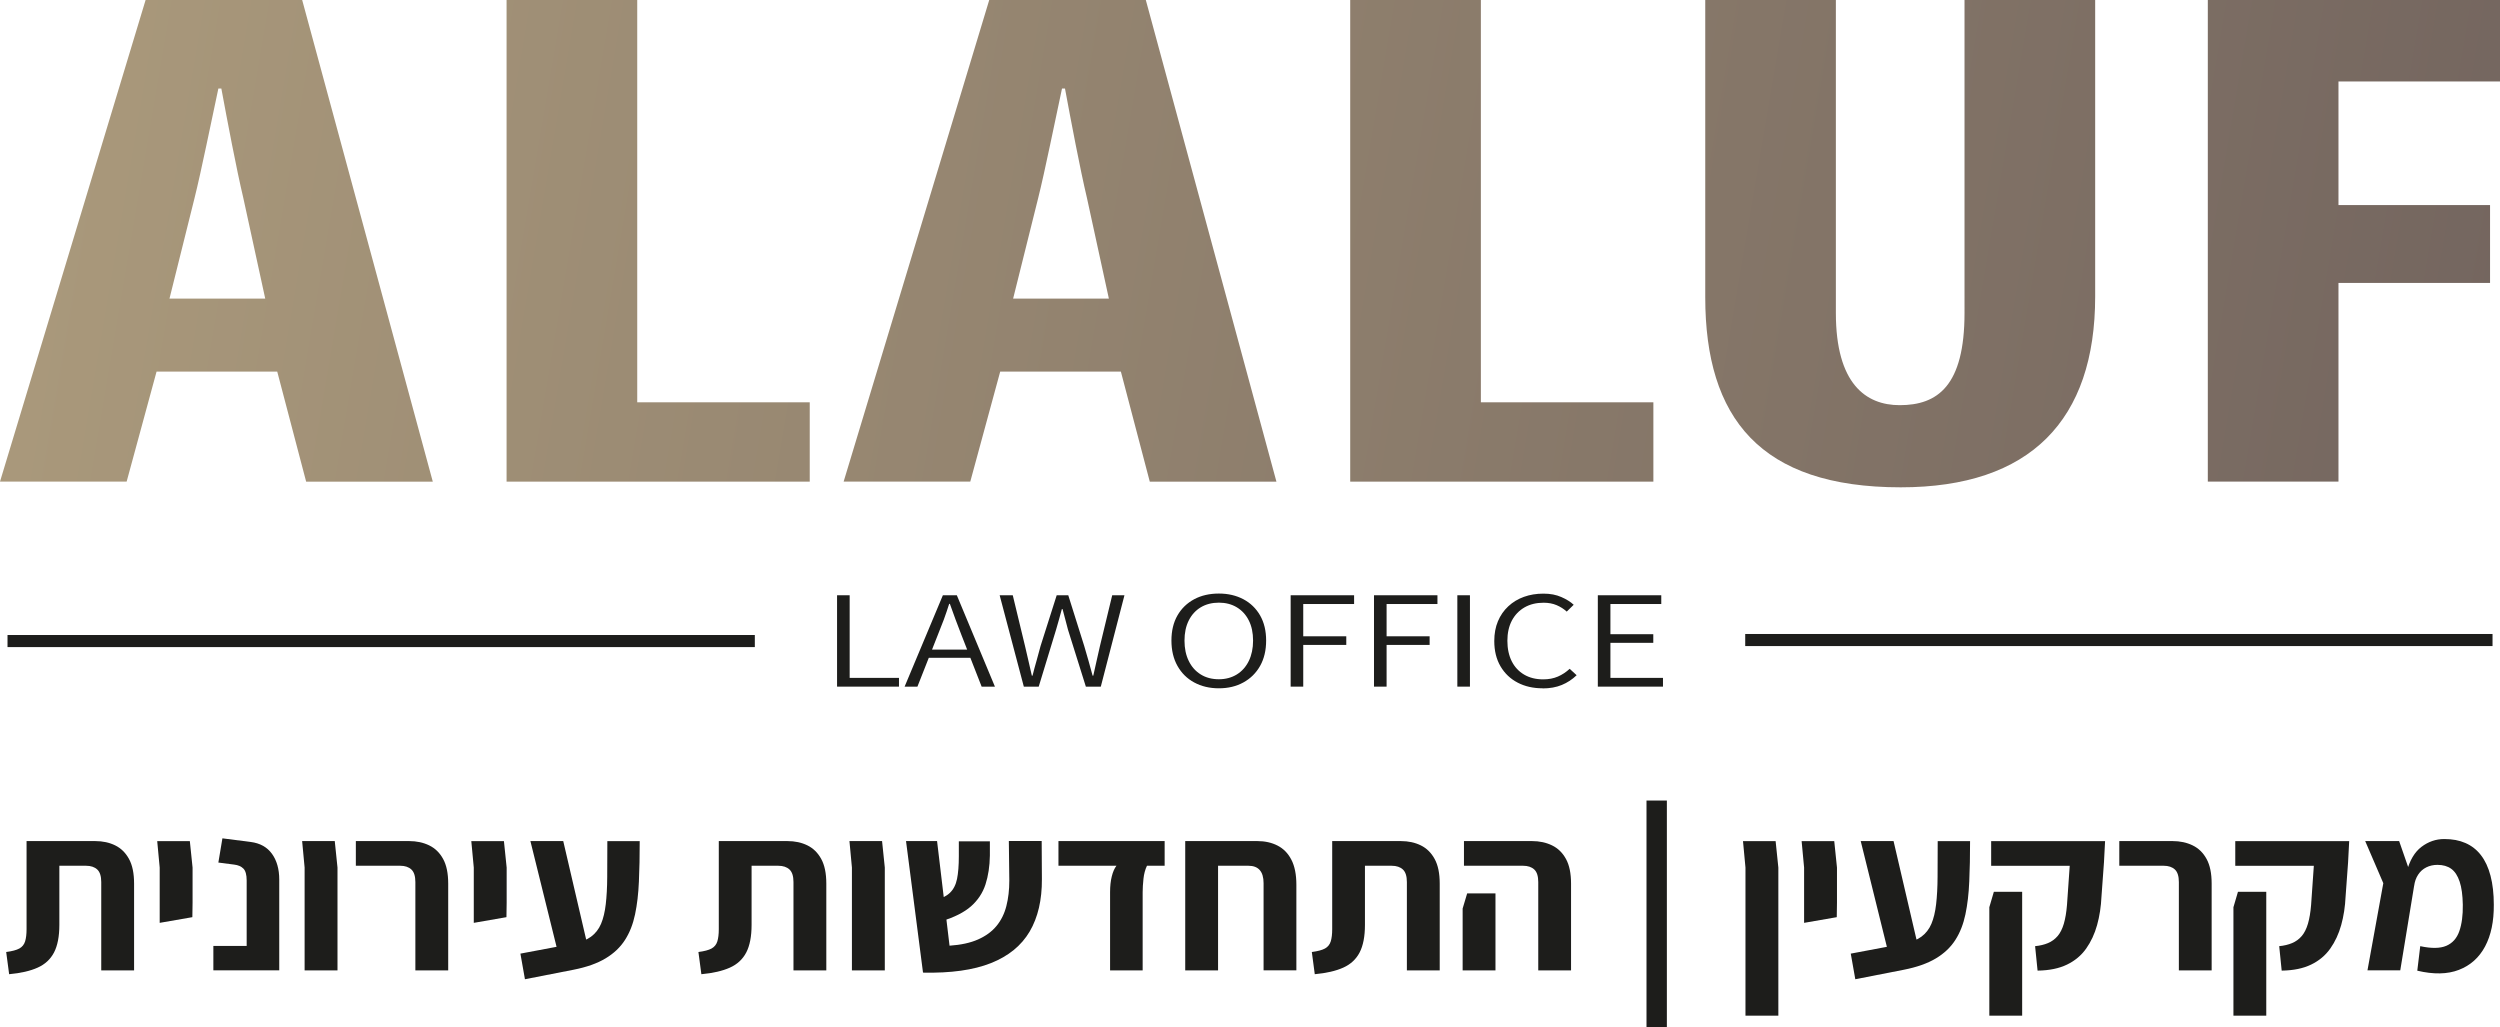
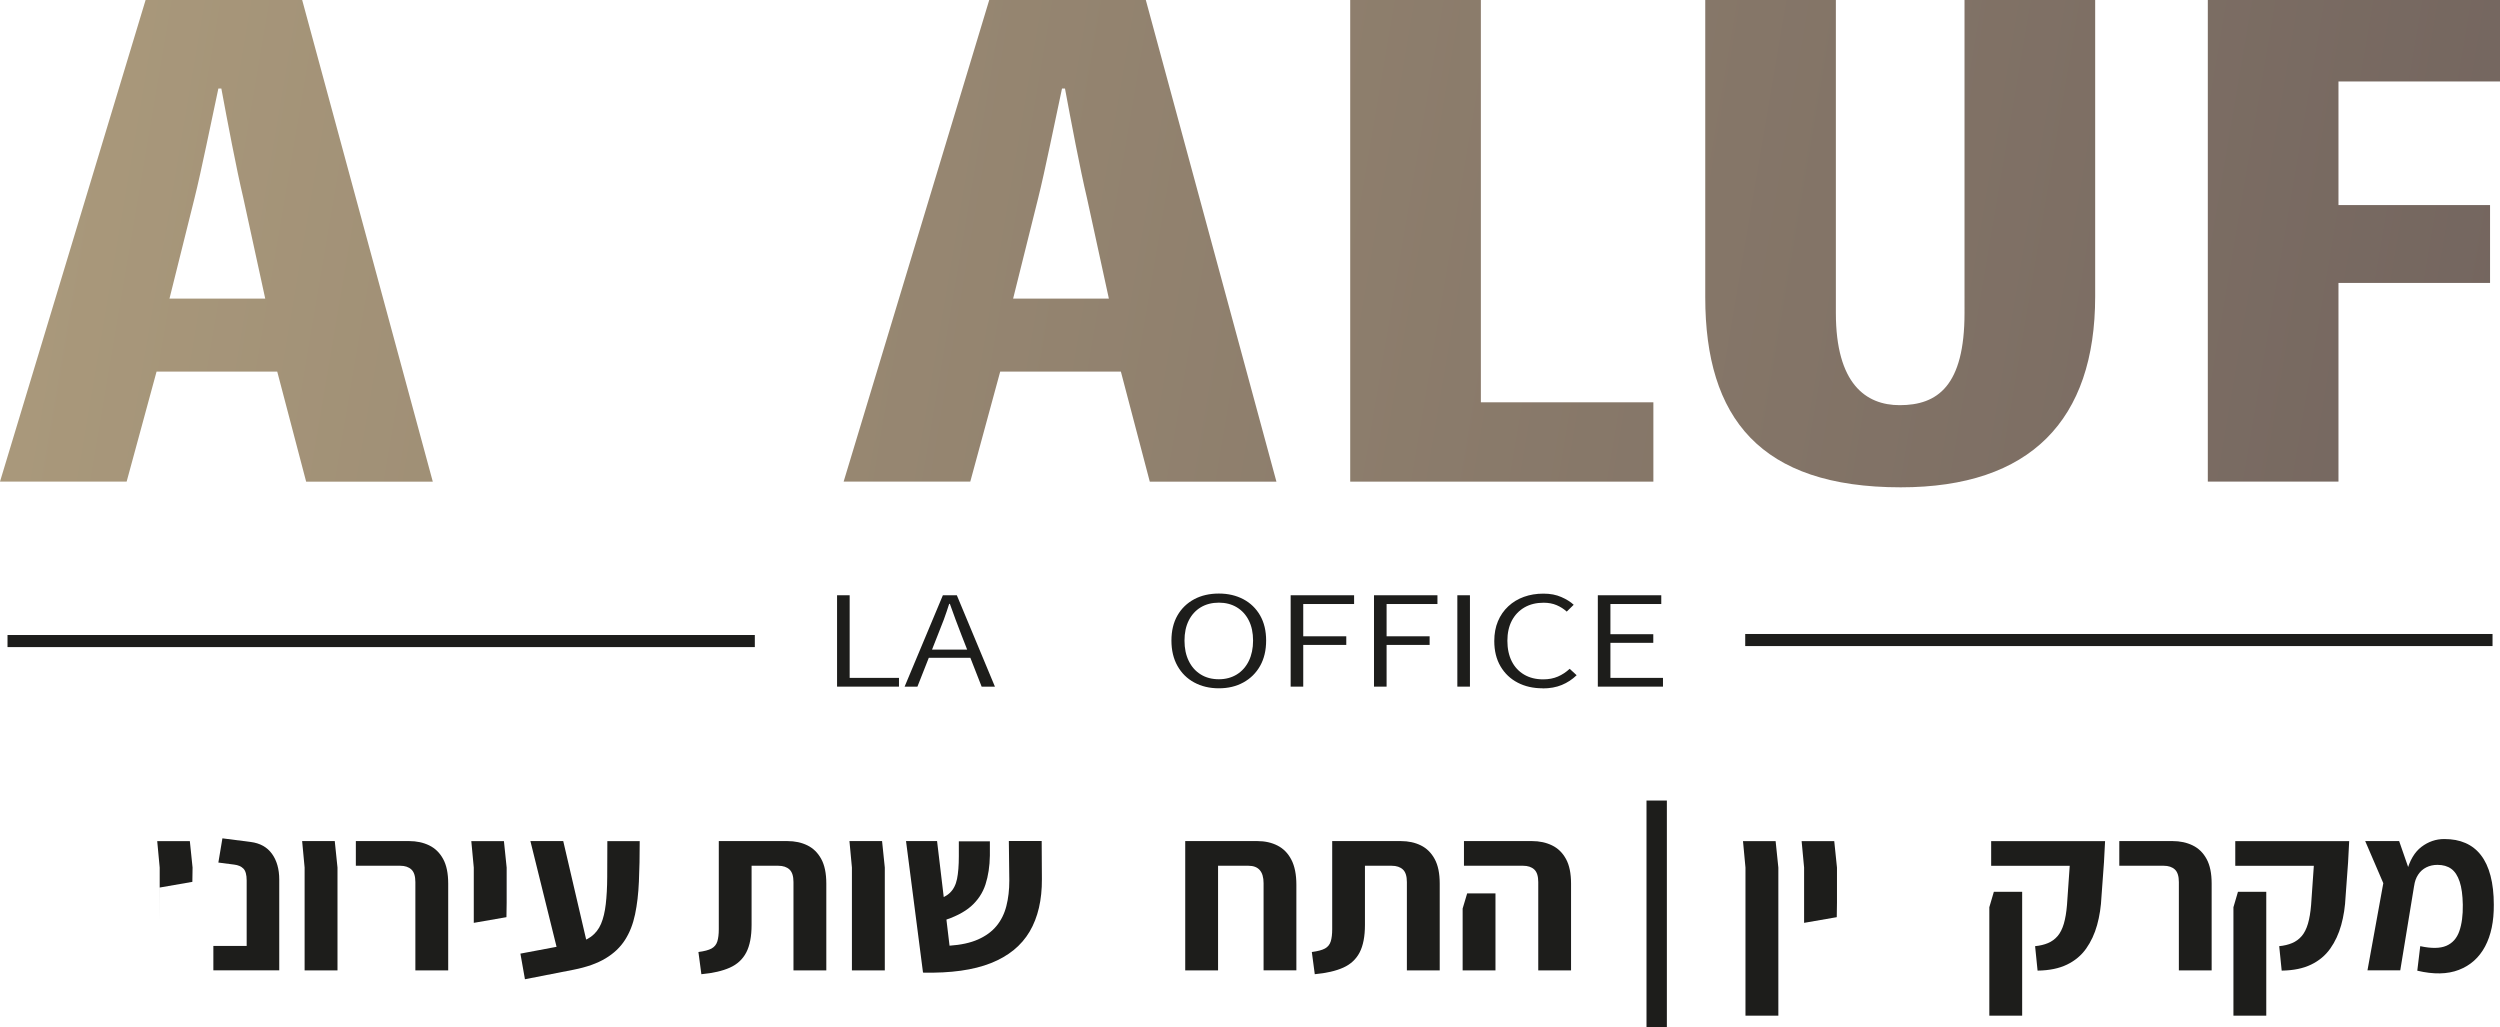
<svg xmlns="http://www.w3.org/2000/svg" xmlns:xlink="http://www.w3.org/1999/xlink" id="Layer_2" viewBox="0 0 585.5 240.52">
  <defs>
    <style>.cls-1{fill:url(#linear-gradient-5);}.cls-2{fill:url(#linear-gradient-6);}.cls-3{fill:url(#linear-gradient-4);}.cls-4{fill:url(#linear-gradient-3);}.cls-5{fill:url(#linear-gradient-2);}.cls-6{fill:url(#linear-gradient);}.cls-7{fill:#1d1d1b;}</style>
    <linearGradient id="linear-gradient" x1="-30.5" y1="45.23" x2="615.53" y2="154.78" gradientUnits="userSpaceOnUse">
      <stop offset="0" stop-color="#ad9c7d" />
      <stop offset="1" stop-color="#70625d" />
    </linearGradient>
    <linearGradient id="linear-gradient-2" x1="-27.74" y1="28.98" x2="618.28" y2="138.53" xlink:href="#linear-gradient" />
    <linearGradient id="linear-gradient-3" x1="-24.97" y1="12.66" x2="621.05" y2="122.21" xlink:href="#linear-gradient" />
    <linearGradient id="linear-gradient-4" x1="-22.22" y1="-3.59" x2="623.8" y2="105.96" xlink:href="#linear-gradient" />
    <linearGradient id="linear-gradient-5" x1="-18.62" y1="-24.83" x2="627.41" y2="84.72" xlink:href="#linear-gradient" />
    <linearGradient id="linear-gradient-6" x1="-16.07" y1="-39.82" x2="629.95" y2="69.74" xlink:href="#linear-gradient" />
  </defs>
  <g id="Layer_1-2">
    <path class="cls-6" d="M36.67,87.02l-7.01,25.77H0L34.1,0h36.67l30.59,112.8h-29.66l-6.77-25.77h-28.26ZM62.12,69.95l-5.14-23.6c-1.63-6.86-3.74-18.07-5.14-25.61h-.7c-1.63,7.53-3.97,19.25-5.61,25.77l-5.84,23.43h22.42Z" />
-     <path class="cls-5" d="M118.64,0h30.6v94.22h40.4v18.58h-71V0Z" />
    <path class="cls-4" d="M234.25,87.02l-7.01,25.77h-29.66L231.68,0h36.67l30.59,112.8h-29.66l-6.77-25.77h-28.26ZM259.7,69.95l-5.14-23.6c-1.63-6.86-3.74-18.07-5.14-25.61h-.7c-1.63,7.53-3.97,19.25-5.61,25.77l-5.84,23.43h22.42Z" />
    <path class="cls-3" d="M316.22,0h30.6v94.22h40.4v18.58h-71V0Z" />
    <path class="cls-1" d="M429.96,0v73.3c0,16.57,7.01,21.59,14.95,21.59,8.87,0,15.18-4.52,15.18-21.59V0h30.6v69.45c0,28.95-15.18,44.68-45.54,44.68-32.93,0-45.78-16.23-45.78-44.52V0h30.6Z" />
    <path class="cls-2" d="M517.07,0h68.43v19.08h-37.83v28.95h35.5v18.24h-35.5v46.52h-30.6V0Z" />
    <rect class="cls-7" x="1.76" y="148.72" width="175.02" height="2.83" />
    <rect class="cls-7" x="408.73" y="148.48" width="175.02" height="2.83" />
-     <path class="cls-7" d="M2.14,228.16l-.69-5.2c1.38-.18,2.4-.45,3.08-.82.67-.37,1.12-.93,1.35-1.67.23-.74.34-1.7.34-2.86v-20.63h16.07c1.77,0,3.33.34,4.69,1.01,1.36.67,2.44,1.73,3.23,3.18.8,1.45,1.19,3.38,1.19,5.78v20.31h-7.69v-20.68c0-1.38-.31-2.36-.93-2.94-.62-.58-1.49-.88-2.62-.88h-6.26v13.84c0,2.72-.42,4.88-1.25,6.47-.83,1.59-2.11,2.78-3.84,3.55-1.73.78-3.96,1.29-6.68,1.54Z" />
-     <path class="cls-7" d="M37.4,216.13v-12.94l-.58-6.2h7.64l.64,6.2v8.27l-.05,3.34-7.64,1.33Z" />
+     <path class="cls-7" d="M37.4,216.13v-12.94l-.58-6.2h7.64l.64,6.2l-.05,3.34-7.64,1.33Z" />
    <path class="cls-7" d="M49.97,227.26v-5.73h7.8v-15.33c0-1.34-.26-2.27-.77-2.78-.51-.51-1.23-.82-2.15-.93l-3.71-.48.95-5.67,6.63.85c2.19.28,3.85,1.21,4.98,2.78,1.13,1.57,1.7,3.58,1.7,6.02v21.27h-15.43Z" />
    <path class="cls-7" d="M71.34,227.26v-24.08l-.58-6.2h7.64l.64,6.2v24.08h-7.69Z" />
    <path class="cls-7" d="M97.28,227.26v-20.68c0-1.38-.31-2.36-.93-2.94-.62-.58-1.49-.88-2.62-.88h-10.39v-5.78h12.46c1.77,0,3.34.34,4.72,1.01,1.38.67,2.47,1.73,3.26,3.18.8,1.45,1.19,3.38,1.19,5.78v20.31h-7.69Z" />
    <path class="cls-7" d="M110.96,216.13v-12.94l-.58-6.2h7.64l.64,6.2v8.27l-.05,3.34-7.64,1.33Z" />
    <path class="cls-7" d="M122.94,229.33l-1.06-5.99,12.36-2.33c1.73-.32,3.12-.86,4.16-1.62,1.04-.76,1.83-1.77,2.36-3.02.53-1.25.9-2.79,1.11-4.61.21-1.82.33-3.95.34-6.39.02-2.44.03-5.23.03-8.38h7.58c0,3.47-.06,6.62-.19,9.47-.12,2.85-.42,5.41-.9,7.69-.48,2.28-1.26,4.28-2.36,5.99-1.1,1.72-2.62,3.16-4.56,4.32-1.94,1.17-4.44,2.05-7.48,2.65l-11.4,2.23ZM130.53,222.49l-6.31-25.51h7.69l5.94,25.51h-7.32Z" />
    <path class="cls-7" d="M164.26,228.16l-.69-5.2c1.38-.18,2.4-.45,3.08-.82.67-.37,1.12-.93,1.35-1.67.23-.74.34-1.7.34-2.86v-20.63h16.07c1.77,0,3.33.34,4.69,1.01,1.36.67,2.44,1.73,3.23,3.18.8,1.45,1.19,3.38,1.19,5.78v20.31h-7.69v-20.68c0-1.38-.31-2.36-.93-2.94-.62-.58-1.49-.88-2.62-.88h-6.26v13.84c0,2.72-.42,4.88-1.25,6.47-.83,1.59-2.11,2.78-3.84,3.55-1.73.78-3.96,1.29-6.68,1.54Z" />
    <path class="cls-7" d="M199.52,227.26v-24.08l-.58-6.2h7.64l.64,6.2v24.08h-7.69Z" />
    <path class="cls-7" d="M216.17,227.79l-3.98-30.81h7.27l2.92,24.5c2.65-.18,4.88-.66,6.68-1.46,1.8-.8,3.24-1.85,4.32-3.16,1.08-1.31,1.85-2.86,2.31-4.67.46-1.8.69-3.78.69-5.94l-.11-9.28h7.69l.05,8.91c.03,4.88-.92,8.97-2.86,12.28-1.95,3.31-4.97,5.77-9.07,7.4-4.1,1.63-9.4,2.37-15.91,2.23ZM220.58,215.7l-1.8-4.77c1.63-.42,2.85-1.03,3.69-1.83.83-.8,1.39-1.88,1.67-3.26.28-1.38.42-3.15.42-5.3v-3.5h7.27v3.34c-.04,2.51-.38,4.76-1.03,6.76-.65,2-1.79,3.7-3.39,5.12-1.61,1.41-3.88,2.56-6.81,3.45Z" />
-     <path class="cls-7" d="M259.98,227.26v-18.3c0-1.41.13-2.65.4-3.71.26-1.06.63-1.89,1.09-2.49h-13.58v-5.78h24.87v5.78h-4.14c-.42.88-.7,1.9-.82,3.05-.12,1.15-.19,2.2-.19,3.16v18.3h-7.64Z" />
    <path class="cls-7" d="M295.93,227.26v-20.42c0-2.72-1.19-4.08-3.55-4.08h-14.8v-5.78h16.86c1.8,0,3.39.35,4.77,1.06,1.38.71,2.46,1.81,3.23,3.31.78,1.5,1.17,3.46,1.17,5.86v20.05h-7.69ZM277.58,227.26v-26.83h7.69v26.83h-7.69Z" />
    <path class="cls-7" d="M307.92,228.16l-.69-5.2c1.38-.18,2.4-.45,3.08-.82.67-.37,1.12-.93,1.35-1.67s.34-1.7.34-2.86v-20.63h16.07c1.77,0,3.33.34,4.69,1.01,1.36.67,2.44,1.73,3.23,3.18.8,1.45,1.19,3.38,1.19,5.78v20.31h-7.69v-20.68c0-1.38-.31-2.36-.93-2.94s-1.49-.88-2.63-.88h-6.26v13.84c0,2.72-.42,4.88-1.25,6.47-.83,1.59-2.11,2.78-3.84,3.55-1.73.78-3.96,1.29-6.68,1.54Z" />
    <path class="cls-7" d="M342.55,227.26v-14.48l1.06-3.55h6.63v18.03h-7.69ZM360.26,227.26v-20.68c0-1.38-.31-2.36-.93-2.94-.62-.58-1.49-.88-2.63-.88h-13.84v-5.78h15.91c1.77,0,3.34.34,4.72,1.01,1.38.67,2.47,1.73,3.26,3.18.8,1.45,1.19,3.38,1.19,5.78v20.31h-7.69Z" />
    <path class="cls-7" d="M385.61,240.52v-53.03h4.77v53.03h-4.77Z" />
    <path class="cls-7" d="M408.79,237.87v-34.68l-.58-6.2h7.64l.64,6.2v34.68h-7.69Z" />
    <path class="cls-7" d="M422.52,216.13v-12.94l-.58-6.2h7.64l.64,6.2v8.27l-.05,3.34-7.64,1.33Z" />
-     <path class="cls-7" d="M434.51,229.33l-1.06-5.99,12.36-2.33c1.73-.32,3.12-.86,4.16-1.62,1.04-.76,1.83-1.77,2.36-3.02.53-1.25.9-2.79,1.11-4.61.21-1.82.33-3.95.34-6.39.02-2.44.03-5.23.03-8.38h7.58c0,3.47-.06,6.62-.19,9.47-.12,2.85-.42,5.41-.9,7.69-.48,2.28-1.26,4.28-2.36,5.99-1.1,1.72-2.62,3.16-4.56,4.32-1.95,1.17-4.44,2.05-7.48,2.65l-11.4,2.23ZM442.09,222.49l-6.31-25.51h7.69l5.94,25.51h-7.32Z" />
    <path class="cls-7" d="M465.9,237.87v-25.4l1.06-3.61h6.63v29.01h-7.69ZM477.2,227.32l-.58-5.73c1.13-.11,2.14-.35,3.02-.72.88-.37,1.63-.92,2.25-1.64.62-.72,1.1-1.69,1.46-2.89.35-1.2.6-2.67.74-4.4l.64-9.17h-18.4v-5.78h26.68l-.26,4.98-.58,7.95c-.11,2.4-.45,4.65-1.03,6.73-.58,2.09-1.44,3.92-2.57,5.52-1.13,1.59-2.62,2.84-4.48,3.74-1.86.9-4.15,1.37-6.87,1.41Z" />
    <path class="cls-7" d="M510.29,227.26v-20.68c0-1.38-.31-2.36-.93-2.94s-1.49-.88-2.63-.88h-10.39v-5.78h12.46c1.77,0,3.34.34,4.72,1.01,1.38.67,2.47,1.73,3.26,3.18.8,1.45,1.19,3.38,1.19,5.78v20.31h-7.69Z" />
    <path class="cls-7" d="M523.07,237.87v-25.4l1.06-3.61h6.63v29.01h-7.69ZM534.37,227.32l-.58-5.73c1.13-.11,2.14-.35,3.02-.72.88-.37,1.63-.92,2.25-1.64.62-.72,1.1-1.69,1.46-2.89.35-1.2.6-2.67.74-4.4l.64-9.17h-18.4v-5.78h26.68l-.26,4.98-.58,7.95c-.11,2.4-.45,4.65-1.03,6.73-.58,2.09-1.44,3.92-2.57,5.52-1.13,1.59-2.62,2.84-4.48,3.74-1.86.9-4.15,1.37-6.87,1.41Z" />
    <path class="cls-7" d="M554.46,227.26l3.71-20.42-4.24-9.86h7.95l3.55,10.23-3.29,20.05h-7.69ZM566.13,227.32l.69-5.73c2.62.57,4.65.54,6.1-.08,1.45-.62,2.47-1.76,3.05-3.42.58-1.66.86-3.73.82-6.2-.04-2.23-.28-4.03-.74-5.41-.46-1.38-1.11-2.38-1.96-3-.85-.62-1.93-.93-3.24-.93-.95,0-1.82.19-2.6.58-.78.39-1.42.95-1.91,1.7-.5.74-.81,1.63-.95,2.65l-1.75-3.29c.71-2.69,1.86-4.64,3.47-5.86,1.61-1.22,3.39-1.83,5.33-1.83s3.53.31,4.96.93c1.43.62,2.64,1.56,3.63,2.84.99,1.27,1.74,2.88,2.25,4.83.51,1.94.77,4.21.77,6.79.03,3.89-.65,7.14-2.04,9.76-1.4,2.62-3.44,4.45-6.13,5.49-2.69,1.04-5.94,1.1-9.76.19Z" />
    <path class="cls-7" d="M196.04,160.81v-21.4h2.95v19.35h11.55v2.05h-14.5Z" />
    <path class="cls-7" d="M211.86,160.81l8.96-21.4h3.27l8.92,21.4h-3.11l-4.74-12.12c-.48-1.22-.94-2.42-1.37-3.6s-.88-2.41-1.33-3.67h-.16c-.4,1.26-.82,2.48-1.25,3.67-.44,1.18-.91,2.38-1.41,3.6l-4.78,12.12h-2.99ZM216.4,154.06v-1.92h11.99v1.92h-11.99Z" />
-     <path class="cls-7" d="M239.78,160.81l-5.66-21.4h3.07l2.87,11.89c.27,1.15.53,2.3.8,3.45.26,1.15.53,2.31.8,3.49h.16c.29-1.17.6-2.33.94-3.49.33-1.15.64-2.3.94-3.45l3.78-11.89h2.71l3.74,11.89c.34,1.15.68,2.3,1,3.45.32,1.15.64,2.31.96,3.49h.16c.26-1.17.52-2.33.78-3.49.25-1.15.51-2.3.78-3.45l2.87-11.89h2.87l-5.54,21.4h-3.5l-4.18-13.32c-.21-.85-.43-1.66-.64-2.44-.21-.78-.42-1.58-.64-2.41h-.16c-.21.83-.43,1.63-.66,2.41-.23.78-.46,1.6-.7,2.44l-4.06,13.32h-3.46Z" />
    <path class="cls-7" d="M285.46,161.2c-2.18,0-4.1-.46-5.78-1.37s-2.98-2.2-3.92-3.88c-.94-1.67-1.41-3.65-1.41-5.93s.47-4.24,1.41-5.88c.94-1.64,2.25-2.9,3.92-3.8,1.67-.89,3.6-1.33,5.78-1.33s4.06.45,5.74,1.33c1.67.89,2.98,2.16,3.92,3.8s1.41,3.6,1.41,5.88-.47,4.26-1.41,5.93c-.94,1.67-2.25,2.96-3.92,3.88s-3.58,1.37-5.74,1.37ZM285.46,159.08c1.59,0,2.99-.38,4.2-1.12,1.21-.75,2.14-1.8,2.81-3.16.66-1.36,1-2.95,1-4.77s-.33-3.4-1-4.72c-.66-1.32-1.6-2.35-2.81-3.08-1.21-.73-2.61-1.09-4.2-1.09s-3.03.36-4.24,1.09c-1.21.73-2.14,1.75-2.81,3.08s-1,2.9-1,4.72.33,3.42,1,4.77c.66,1.36,1.6,2.41,2.81,3.16,1.21.75,2.62,1.12,4.24,1.12Z" />
    <path class="cls-7" d="M302.27,160.81v-21.4h14.86v2.05h-11.91v7.56h10.08v2.02h-10.08v9.77h-2.95Z" />
    <path class="cls-7" d="M321.79,160.81v-21.4h14.86v2.05h-11.91v7.56h10.08v2.02h-10.08v9.77h-2.95Z" />
    <path class="cls-7" d="M341.31,160.81v-21.4h2.95v21.4h-2.95Z" />
    <path class="cls-7" d="M361.26,161.2c-2.18,0-4.12-.44-5.81-1.32-1.7-.88-3.04-2.15-4.02-3.81s-1.47-3.64-1.47-5.94c0-1.74.29-3.29.86-4.64.57-1.36,1.38-2.52,2.43-3.5,1.05-.98,2.27-1.71,3.66-2.21,1.39-.5,2.91-.75,4.56-.75s2.99.27,4.2.8,2.17,1.13,2.89,1.81l-1.63,1.6c-.69-.63-1.48-1.13-2.37-1.51s-1.91-.57-3.05-.57c-1.7,0-3.19.36-4.46,1.09-1.27.73-2.26,1.76-2.97,3.09-.7,1.34-1.05,2.92-1.05,4.74s.34,3.44,1.02,4.79c.68,1.35,1.65,2.39,2.91,3.13,1.26.74,2.74,1.11,4.44,1.11,1.3,0,2.45-.22,3.45-.65s1.92-1.04,2.77-1.82l1.63,1.5c-1.01.98-2.17,1.74-3.47,2.28-1.3.54-2.8.81-4.5.81Z" />
    <path class="cls-7" d="M374.21,160.81v-21.4h14.86v2.05h-11.91v7.07h10.04v2.02h-10.04v8.21h12.31v2.05h-15.26Z" />
  </g>
</svg>